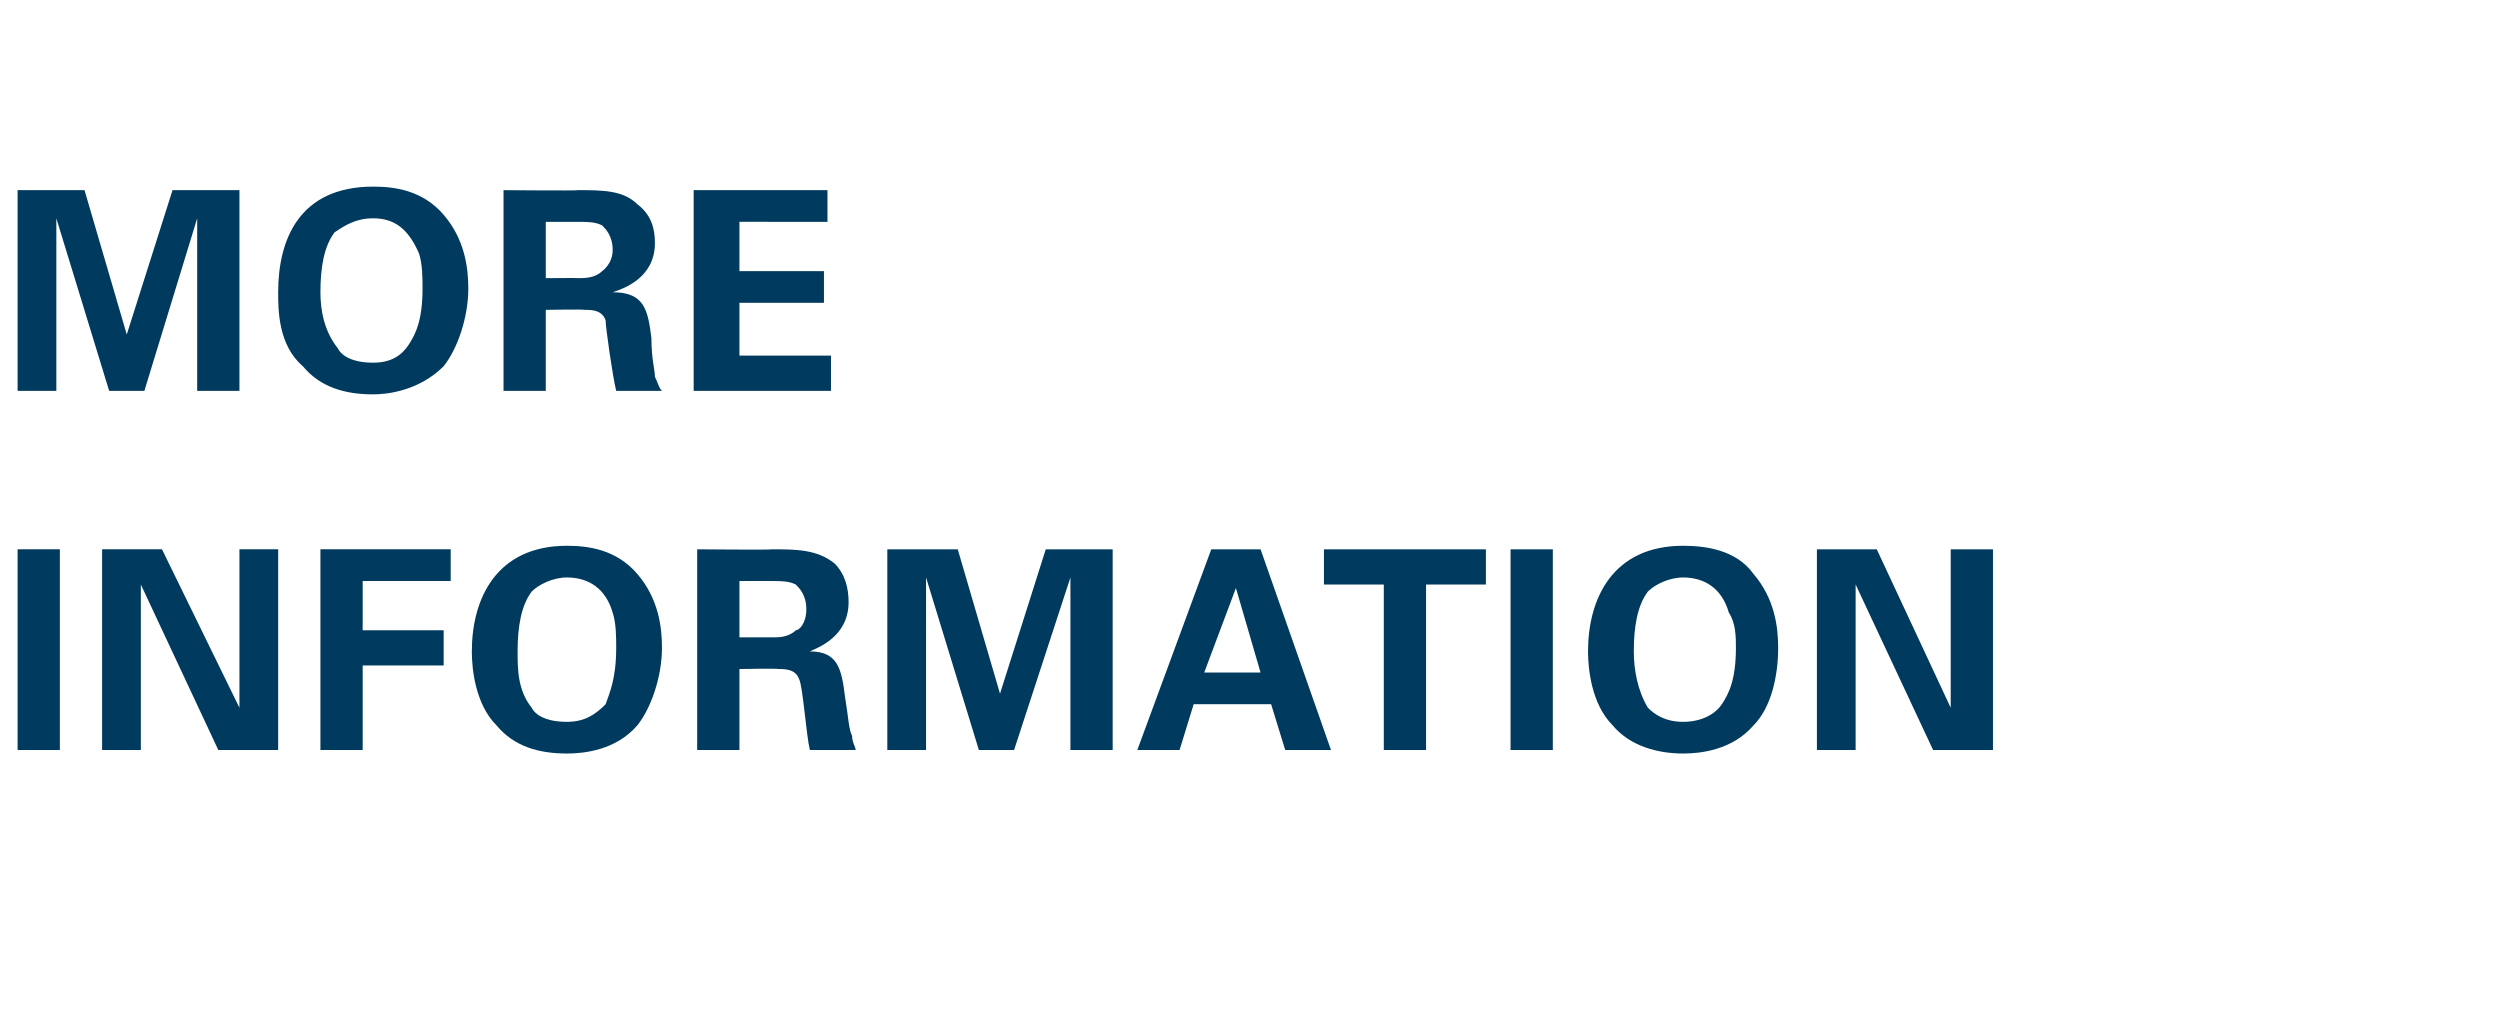
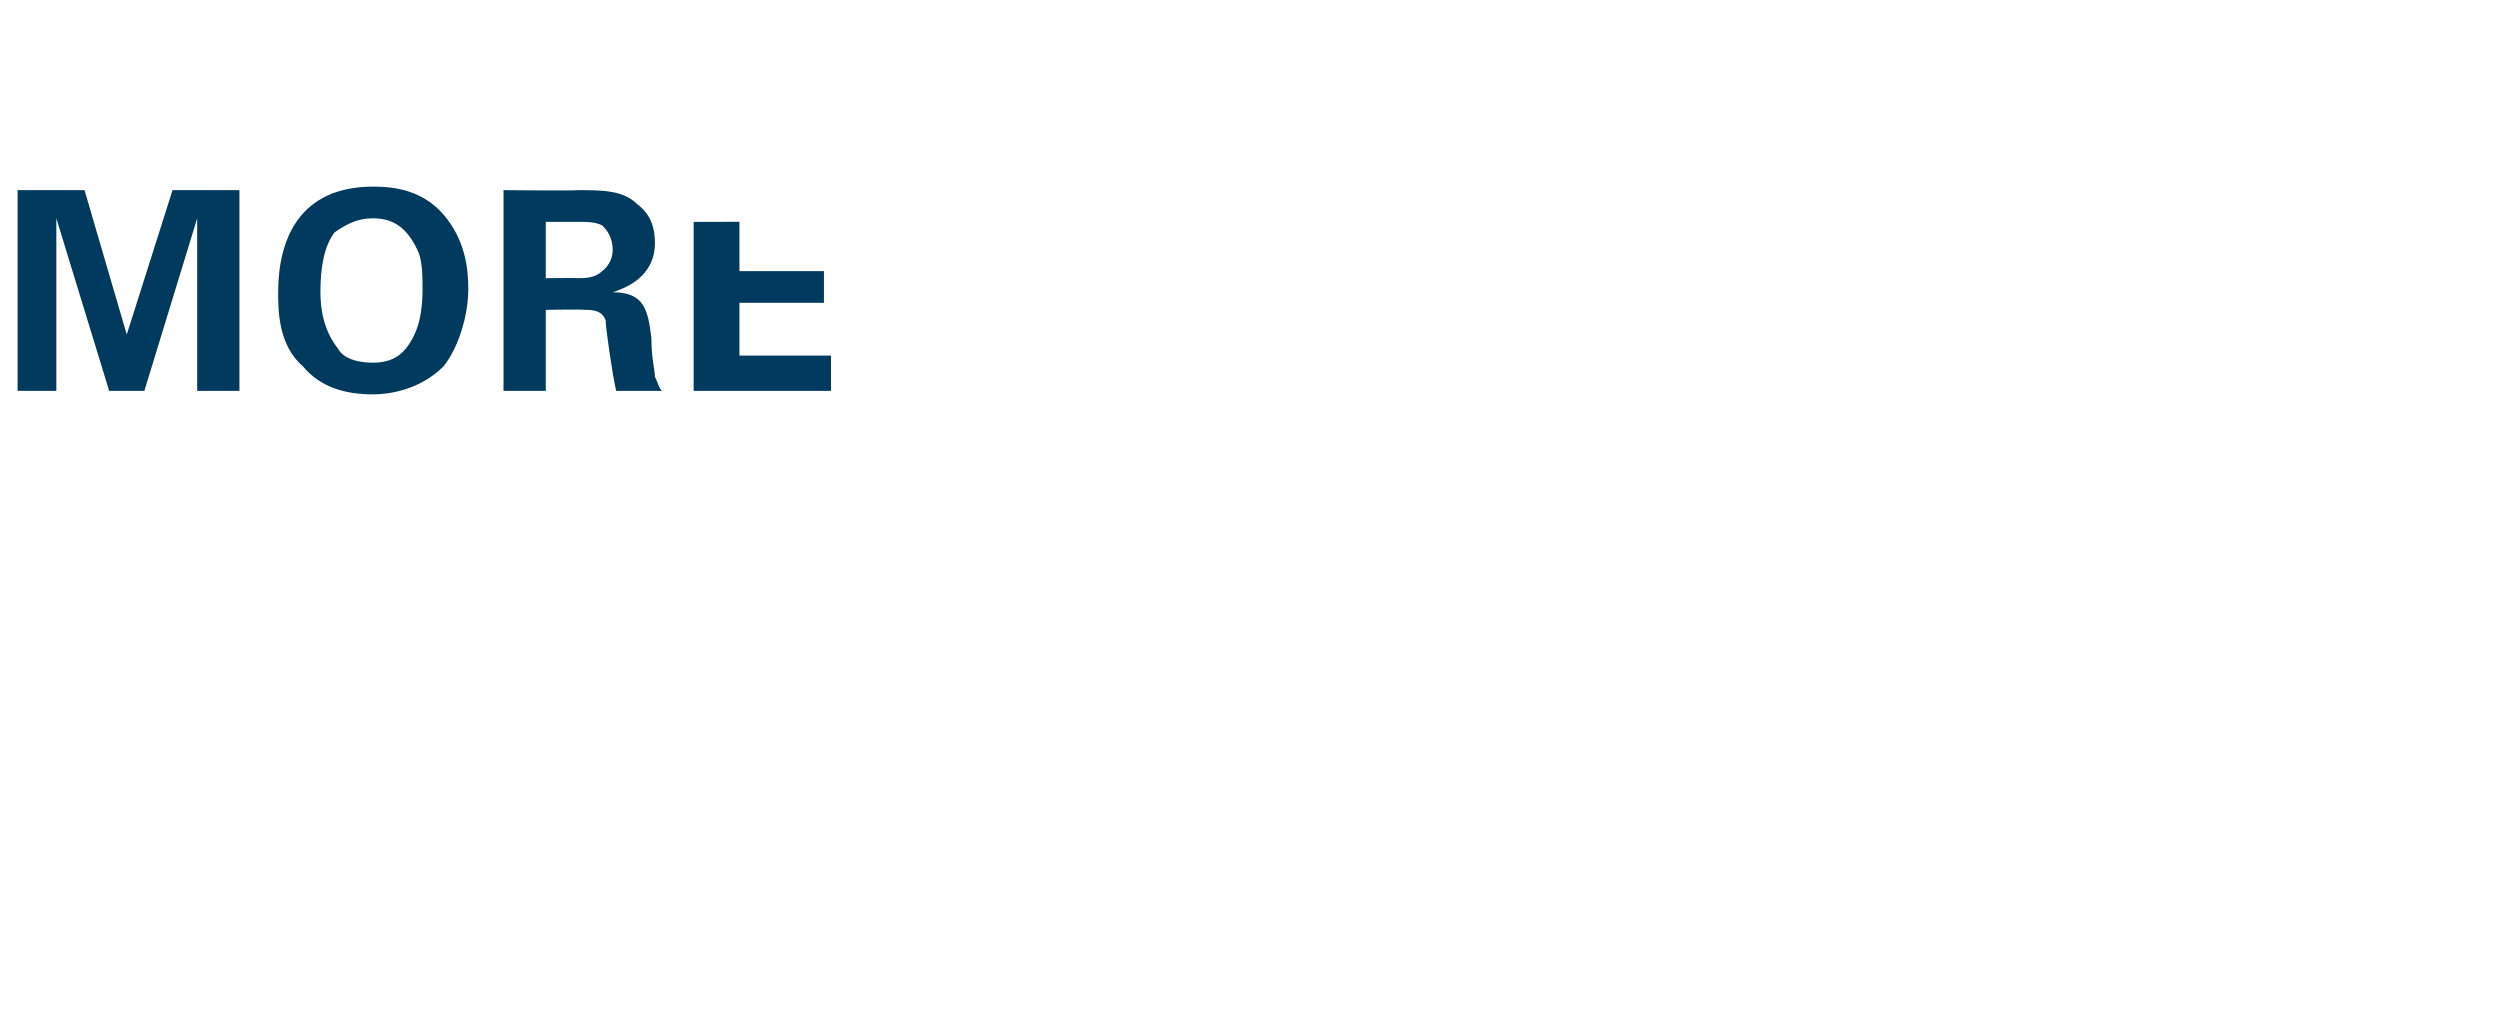
<svg xmlns="http://www.w3.org/2000/svg" version="1.1" width="71px" height="29.2px" viewBox="0 -1 71 29.2" style="top:-1px">
  <desc>MORE INFORMATION</desc>
  <defs />
  <g id="Polygon137042">
-     <path d="m.5 14.6h1.2v5.7H.5v-5.7zm2.4 0h1.7l2.2 4.5v-4.5h1.1v5.7H6.2L4 15.6v4.7H2.9v-5.7zm6.2 0h3.7v.9h-2.5v1.4h2.3v1h-2.3v2.4H9.1v-5.7zm7-.1c.6 0 1.4.1 2 .8c.6.7.7 1.5.7 2.1c0 .8-.3 1.7-.7 2.2c-.6.7-1.5.8-2 .8c-.8 0-1.5-.2-2-.8c-.6-.6-.7-1.6-.7-2.1c0-1.5.7-3 2.7-3zm-1 4.6c.1.2.4.4 1 .4c.5 0 .8-.2 1.1-.5c.1-.3.3-.7.3-1.6c0-.3 0-.7-.1-1c-.2-.7-.7-1-1.3-1c-.4 0-.8.2-1 .4c-.3.4-.4 1-.4 1.7c0 .5 0 1.1.4 1.6zm4.7-4.5s2.15.02 2.1 0c.7 0 1.3 0 1.8.4c.3.3.4.7.4 1.1c0 1-.9 1.3-1.1 1.4c.8 0 .9.5 1 1.3c.1.6.1.9.2 1.1c0 .2.1.3.1.4H23c-.1-.4-.2-1.8-.3-2c-.1-.3-.4-.3-.6-.3c-.02-.02-1.1 0-1.1 0v2.3h-1.2v-5.7zm1.2 2.5h1c.1 0 .4 0 .6-.2c.1 0 .3-.2.3-.6c0-.4-.2-.6-.3-.7c-.2-.1-.4-.1-.8-.1h-.8v1.6zm4.2-2.5h2l1.2 4.1l1.3-4.1h1.9v5.7h-1.2v-4.9l-1.6 4.9h-1l-1.5-4.9v4.9h-1.1v-5.7zm10.6 0l2 5.7h-1.3l-.4-1.3h-2.2l-.4 1.3h-1.2l2.1-5.7h1.4zm0 3.5l-.7-2.4l-.9 2.4h1.6zm3.5-2.5h-1.7v-1h4.6v1h-1.7v4.7h-1.2v-4.7zm3.6-1h1.2v5.7h-1.2v-5.7zm4.9-.1c.6 0 1.5.1 2 .8c.6.7.7 1.5.7 2.1c0 .8-.2 1.7-.7 2.2c-.6.7-1.5.8-2 .8c-.7 0-1.5-.2-2-.8c-.6-.6-.7-1.6-.7-2.1c0-1.5.7-3 2.7-3zm-1 4.6c.2.2.5.4 1 .4c.5 0 .9-.2 1.1-.5c.2-.3.4-.7.4-1.6c0-.3 0-.7-.2-1c-.2-.7-.7-1-1.3-1c-.4 0-.8.2-1 .4c-.3.4-.4 1-.4 1.7c0 .5.1 1.1.4 1.6zm4.8-4.5h1.7l2.1 4.5v-4.5h1.2v5.7h-1.7l-2.2-4.7v4.7h-1.1v-5.7z" stroke="none" fill="#003a5e" />
-   </g>
+     </g>
  <g id="Polygon137041">
-     <path d="m.5 4.4h1.9l1.2 4.1l1.3-4.1h1.9v5.7H5.6V5.2l-1.5 4.9h-1L1.6 5.2v4.9H.5V4.4zm10.1-.1c.6 0 1.4.1 2 .8c.6.7.7 1.5.7 2.1c0 .8-.3 1.7-.7 2.2c-.7.7-1.6.8-2 .8c-.8 0-1.5-.2-2-.8c-.7-.6-.7-1.6-.7-2.1c0-1.5.6-3 2.7-3zm-1 4.6c.1.2.4.4 1 .4c.5 0 .8-.2 1-.5c.2-.3.4-.7.4-1.6c0-.3 0-.7-.1-1c-.3-.7-.7-1-1.3-1c-.5 0-.8.2-1.1.4c-.3.4-.4 1-.4 1.7c0 .5.1 1.1.5 1.6zm4.7-4.5s2.13.02 2.1 0c.7 0 1.3 0 1.7.4c.4.3.5.7.5 1.1c0 1-.9 1.3-1.2 1.4c.9 0 1 .5 1.1 1.3c0 .6.1.9.1 1.1c.1.2.1.3.2.4h-1.3c-.1-.4-.3-1.8-.3-2c-.1-.3-.4-.3-.6-.3c-.04-.02-1.1 0-1.1 0v2.3h-1.2V4.4zm1.2 2.5s.93-.01.9 0c.2 0 .5 0 .7-.2c0 0 .3-.2.3-.6c0-.4-.2-.6-.3-.7c-.2-.1-.4-.1-.8-.1h-.8v1.6zm4.2-2.5h3.8v.9H21v1.4h2.4v.9H21v1.5h2.6v1h-3.9V4.4z" stroke="none" fill="#003a5e" />
+     <path d="m.5 4.4h1.9l1.2 4.1l1.3-4.1h1.9v5.7H5.6V5.2l-1.5 4.9h-1L1.6 5.2v4.9H.5V4.4zm10.1-.1c.6 0 1.4.1 2 .8c.6.7.7 1.5.7 2.1c0 .8-.3 1.7-.7 2.2c-.7.7-1.6.8-2 .8c-.8 0-1.5-.2-2-.8c-.7-.6-.7-1.6-.7-2.1c0-1.5.6-3 2.7-3zm-1 4.6c.1.2.4.4 1 .4c.5 0 .8-.2 1-.5c.2-.3.4-.7.4-1.6c0-.3 0-.7-.1-1c-.3-.7-.7-1-1.3-1c-.5 0-.8.2-1.1.4c-.3.4-.4 1-.4 1.7c0 .5.1 1.1.5 1.6zm4.7-4.5s2.13.02 2.1 0c.7 0 1.3 0 1.7.4c.4.3.5.7.5 1.1c0 1-.9 1.3-1.2 1.4c.9 0 1 .5 1.1 1.3c0 .6.1.9.1 1.1c.1.2.1.3.2.4h-1.3c-.1-.4-.3-1.8-.3-2c-.1-.3-.4-.3-.6-.3c-.04-.02-1.1 0-1.1 0v2.3h-1.2V4.4zm1.2 2.5s.93-.01.9 0c.2 0 .5 0 .7-.2c0 0 .3-.2.3-.6c0-.4-.2-.6-.3-.7c-.2-.1-.4-.1-.8-.1h-.8v1.6zm4.2-2.5v.9H21v1.4h2.4v.9H21v1.5h2.6v1h-3.9V4.4z" stroke="none" fill="#003a5e" />
  </g>
</svg>